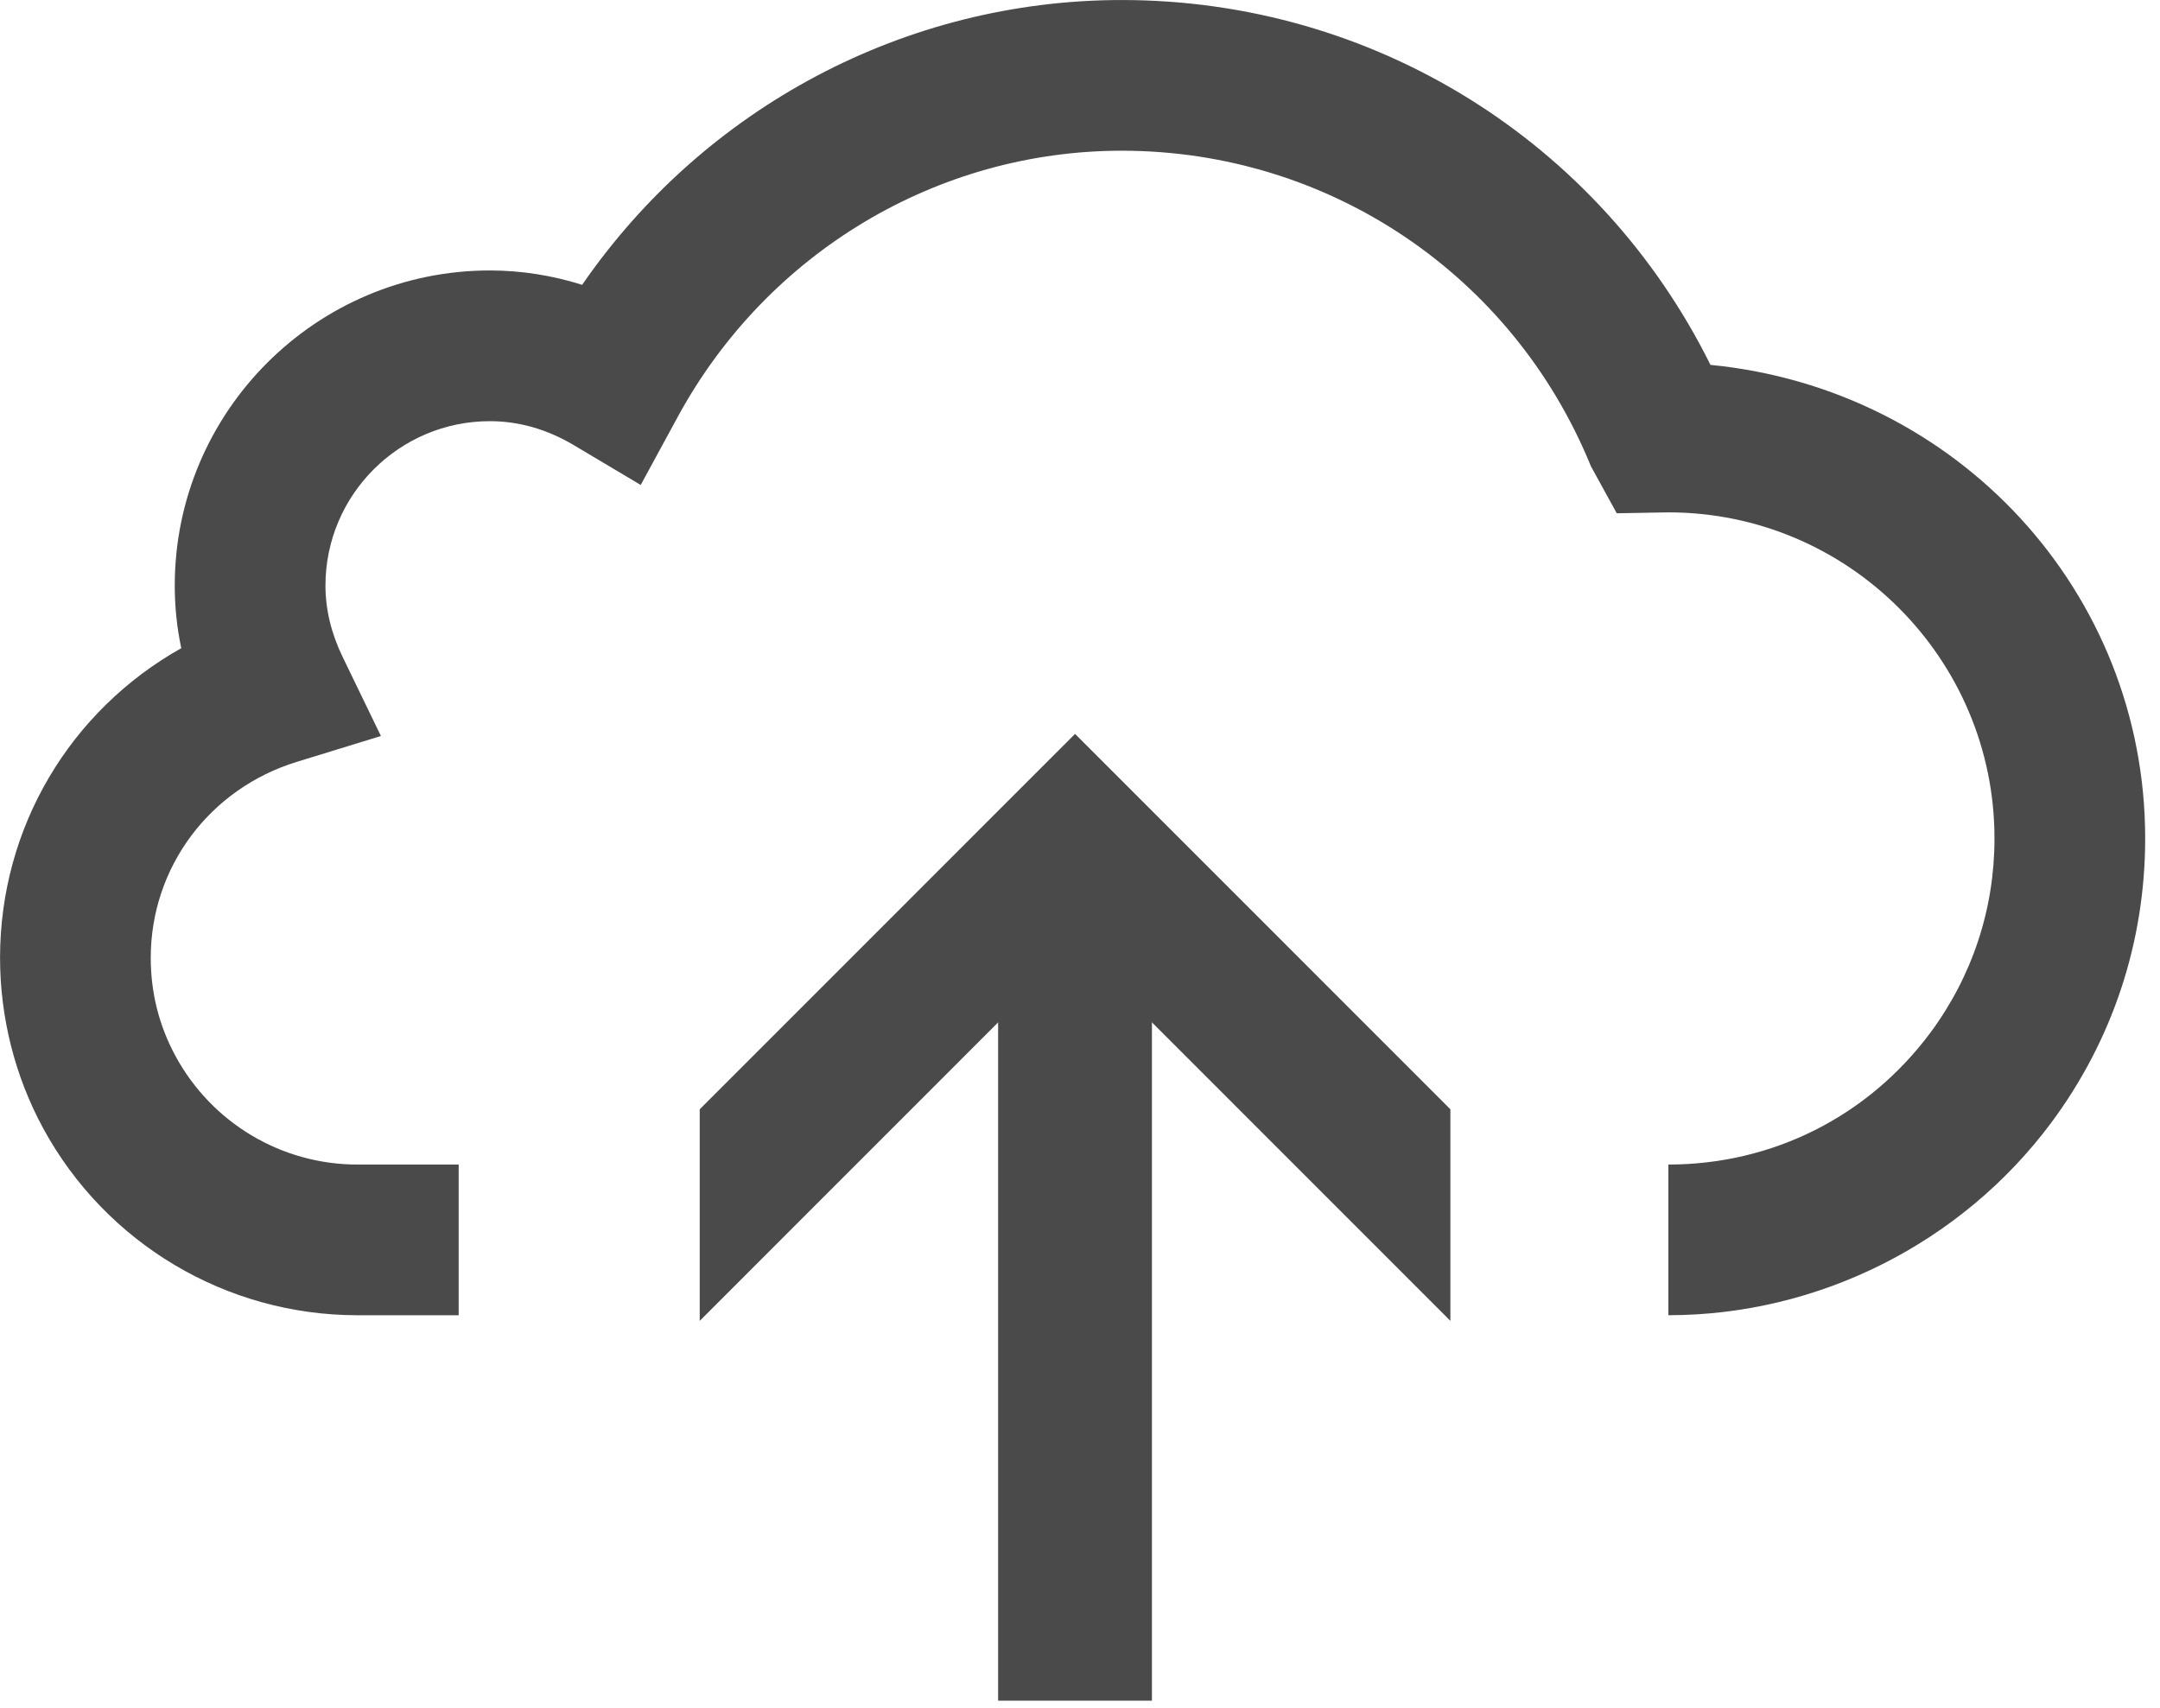
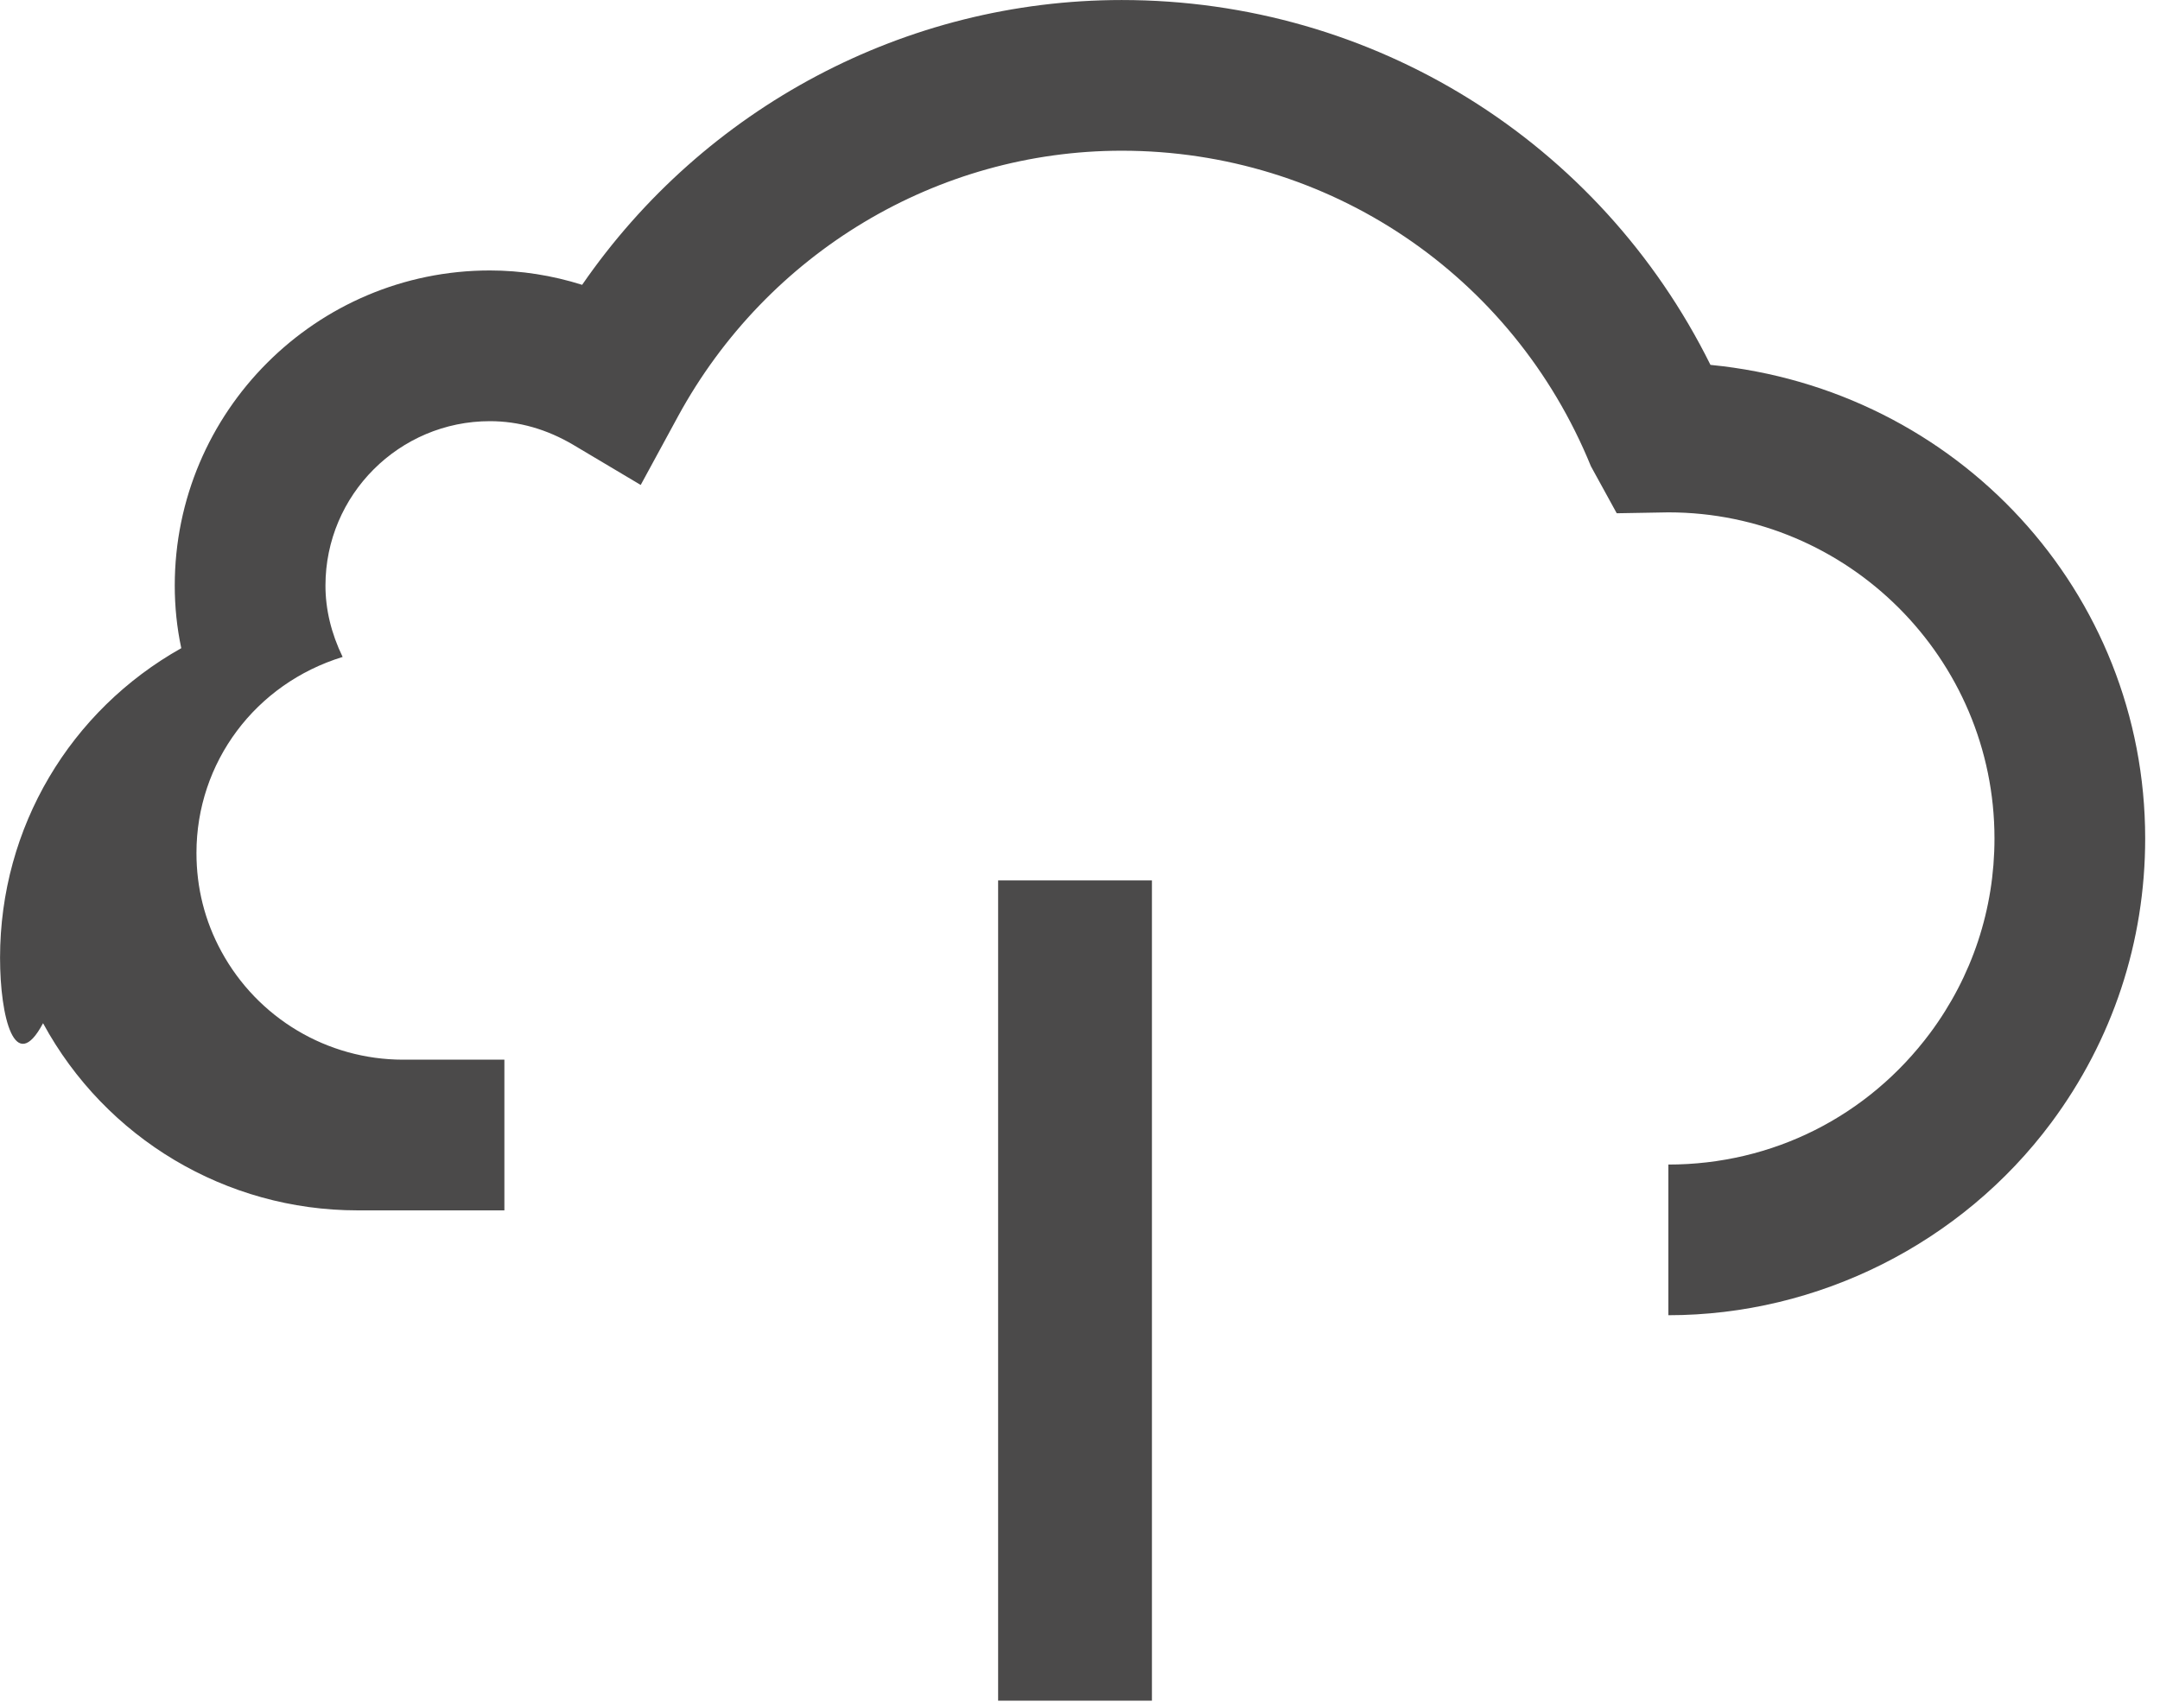
<svg xmlns="http://www.w3.org/2000/svg" width="86" height="68" viewBox="0 0 86 68">
  <g fill="#4B4A4A" fill-rule="evenodd">
-     <path d="M27.859 52.594L42.803 37.646 57.747 52.594 57.747 44.17 42.803 29.222 27.859 44.17z" />
    <path d="M39.74 67.717L45.864 67.717 45.864 35.057 39.74 35.057z" />
-     <path d="M66.426 52.37v-6c4.144 0 7.944-1.913 10.424-5.24 1.672-2.253 2.56-4.929 2.56-7.745 0-7.16-5.824-12.984-12.984-12.984l-2.056.036-1.028-1.872C60.23 10.933 52.894 6.001 44.662 6.001c-7.34 0-14.108 4.052-17.664 10.572L25.51 19.31l-2.676-1.592c-1.06-.628-2.18-.948-3.328-.948-3.612 0-6.548 2.936-6.548 6.548 0 .944.228 1.9.684 2.84l1.524 3.148-3.344 1.028c-3.48 1.068-5.82 4.204-5.82 7.804 0 1.392.332 2.708.988 3.916 1.444 2.66 4.216 4.316 7.24 4.316h4.032v6H14.23c-5.224 0-10.02-2.856-12.516-7.452C.594 42.85.002 40.505.002 38.137c0-5.208 2.804-9.852 7.216-12.328-.176-.82-.26-1.656-.26-2.492 0-6.92 5.628-12.548 12.548-12.548 1.236 0 2.48.196 3.672.572C28.042 4.285 36.046.001 44.662.001c10.032 0 19.032 5.64 23.44 14.528 9.84.96 17.308 9.052 17.308 18.856 0 4.116-1.296 8.032-3.744 11.324-3.572 4.796-9.268 7.66-15.24 7.66" />
+     <path d="M66.426 52.37v-6c4.144 0 7.944-1.913 10.424-5.24 1.672-2.253 2.56-4.929 2.56-7.745 0-7.16-5.824-12.984-12.984-12.984l-2.056.036-1.028-1.872C60.23 10.933 52.894 6.001 44.662 6.001c-7.34 0-14.108 4.052-17.664 10.572L25.51 19.31l-2.676-1.592c-1.06-.628-2.18-.948-3.328-.948-3.612 0-6.548 2.936-6.548 6.548 0 .944.228 1.9.684 2.84c-3.48 1.068-5.82 4.204-5.82 7.804 0 1.392.332 2.708.988 3.916 1.444 2.66 4.216 4.316 7.24 4.316h4.032v6H14.23c-5.224 0-10.02-2.856-12.516-7.452C.594 42.85.002 40.505.002 38.137c0-5.208 2.804-9.852 7.216-12.328-.176-.82-.26-1.656-.26-2.492 0-6.92 5.628-12.548 12.548-12.548 1.236 0 2.48.196 3.672.572C28.042 4.285 36.046.001 44.662.001c10.032 0 19.032 5.64 23.44 14.528 9.84.96 17.308 9.052 17.308 18.856 0 4.116-1.296 8.032-3.744 11.324-3.572 4.796-9.268 7.66-15.24 7.66" />
  </g>
</svg>